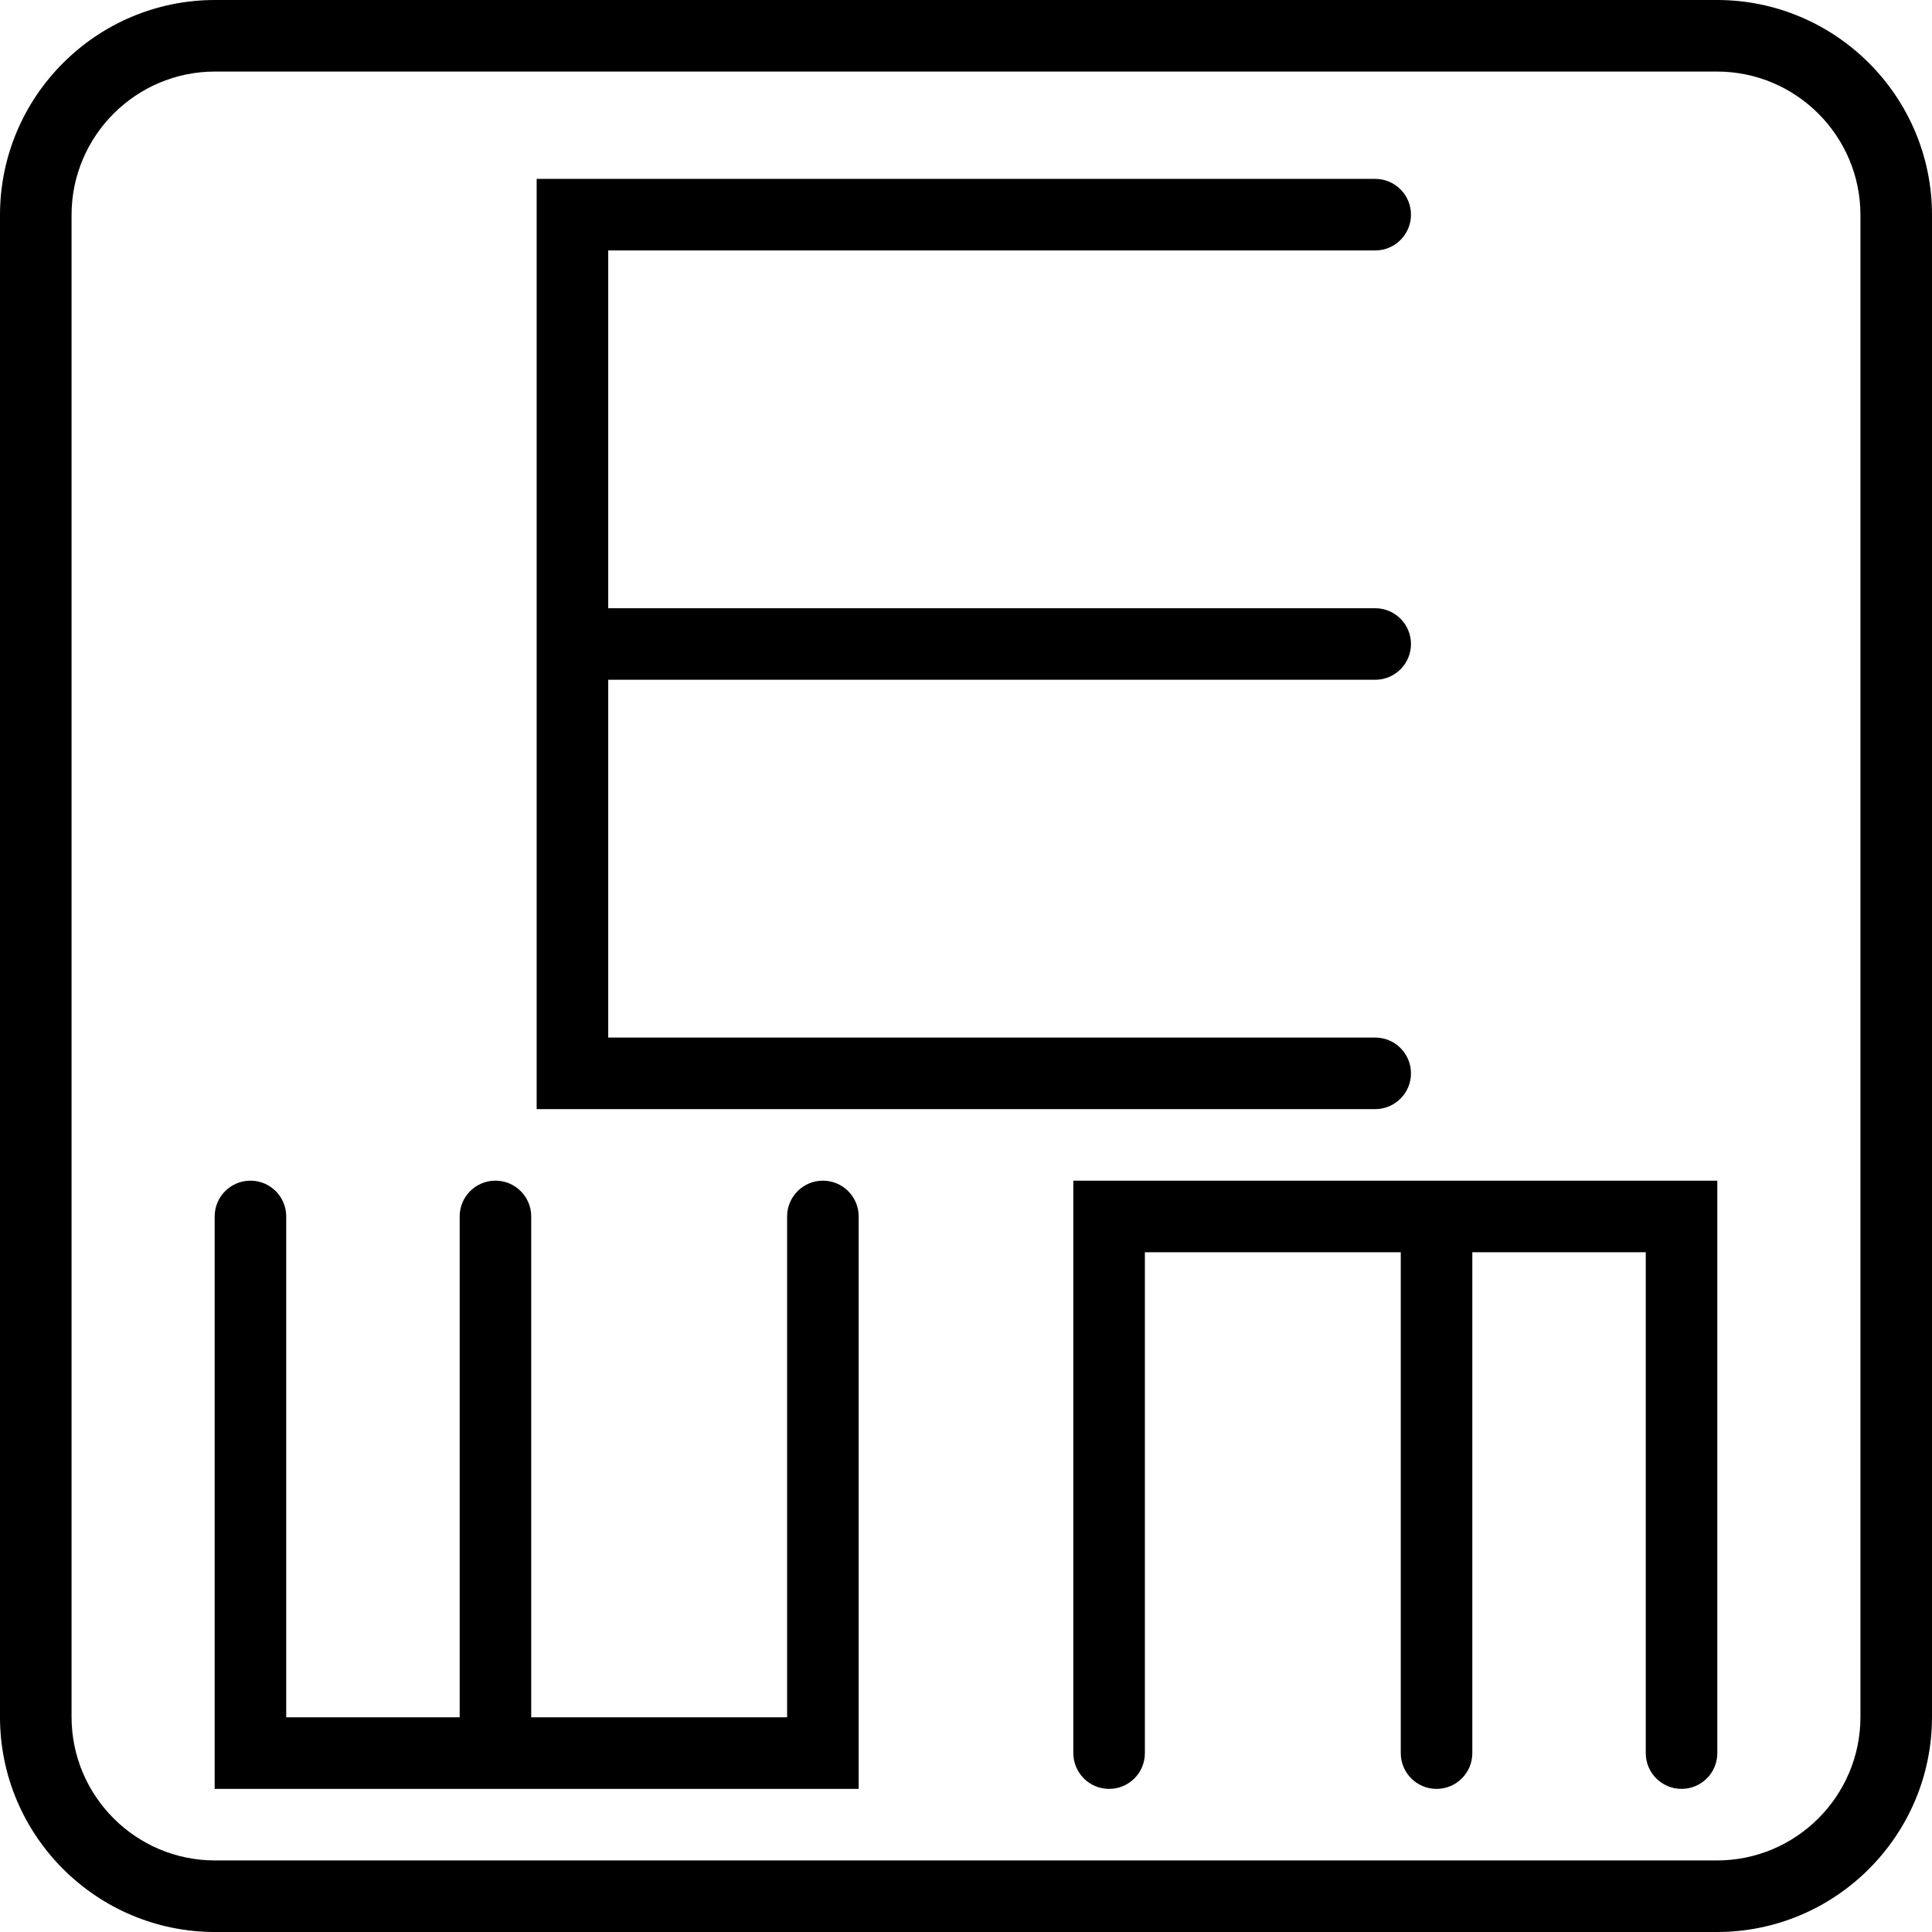
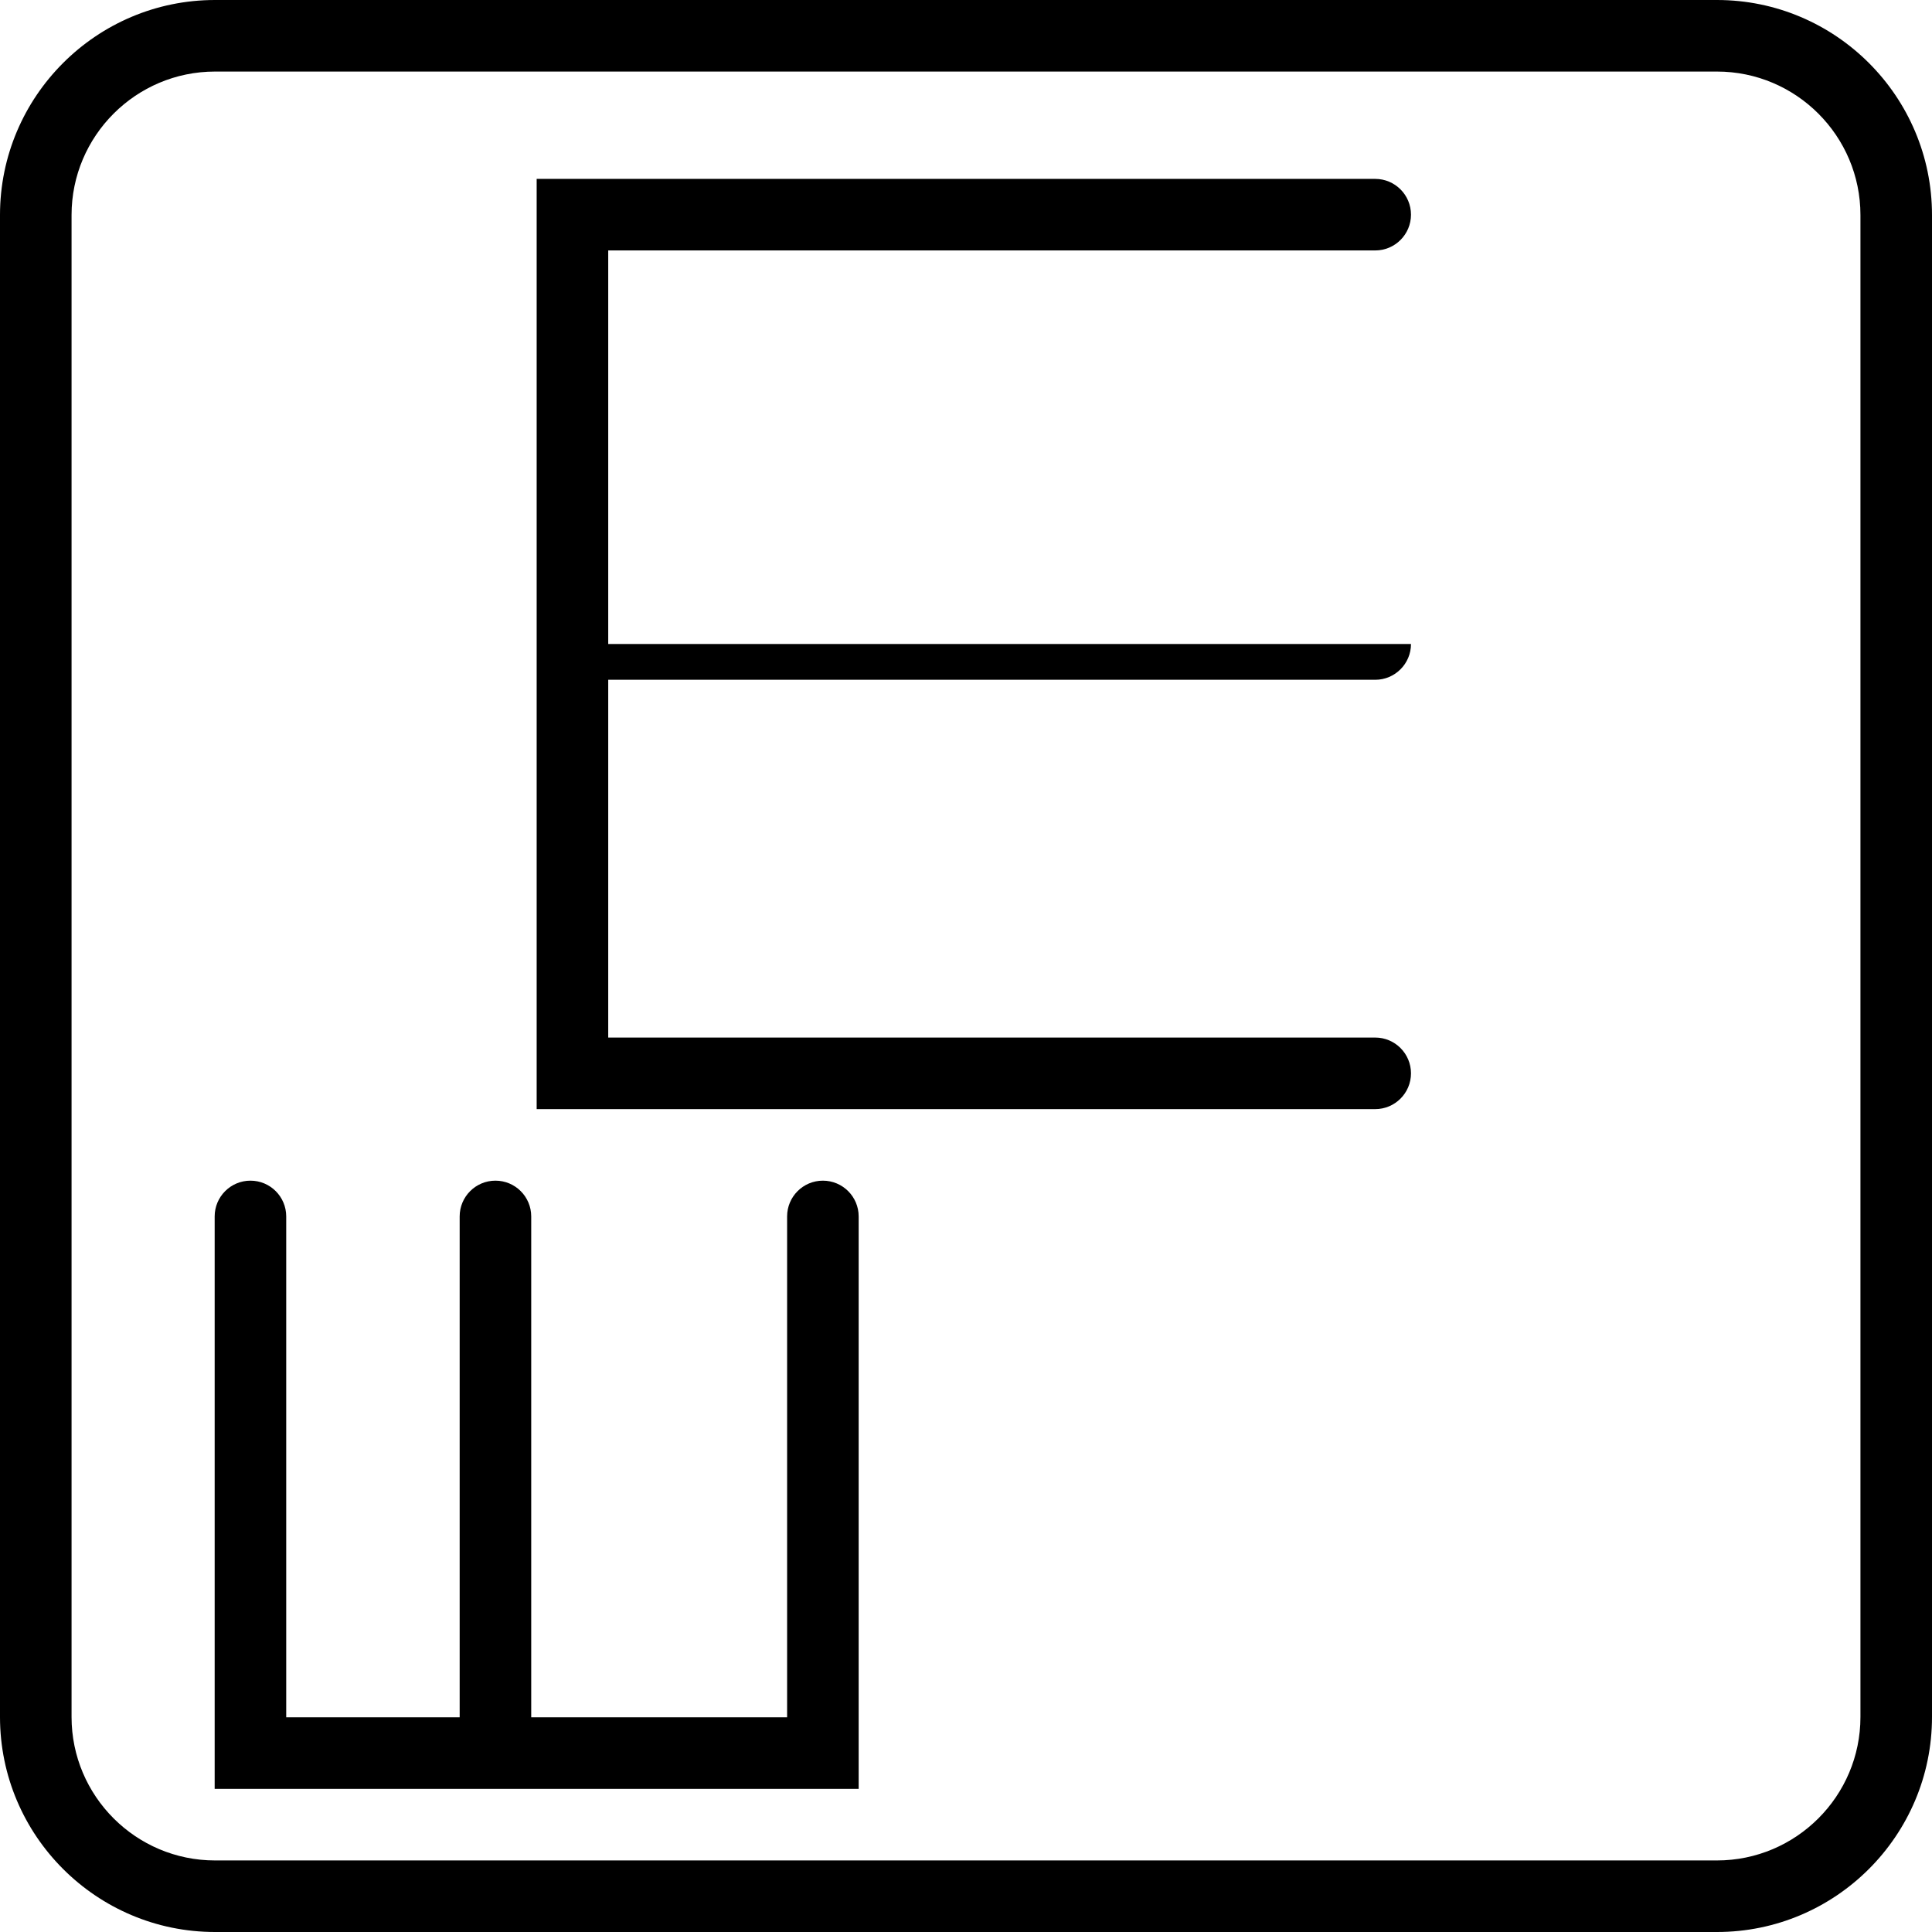
<svg xmlns="http://www.w3.org/2000/svg" fill="#000000" height="800px" width="800px" version="1.1" id="Layer_1" viewBox="0 0 218.182 218.182" xml:space="preserve">
  <g>
    <g>
      <g>
        <path d="M193.9,0H24.282C10.892,0,0,10.892,0,24.282V193.9c0,13.389,10.892,24.282,24.282,24.282H193.9     c13.389,0,24.282-10.892,24.282-24.282V24.282C218.182,10.892,207.29,0,193.9,0z M210.101,193.9     c0,8.933-7.268,16.201-16.201,16.201H24.282c-8.933,0-16.201-7.268-16.201-16.201V24.282c0-8.933,7.268-16.201,16.201-16.201     H193.9c8.933,0,16.201,7.268,16.201,16.201V193.9z" />
-         <path d="M159.343,121.212c0-2.231-1.809-4.04-4.04-4.04H68.687V76.768h86.616c2.231,0,4.04-1.809,4.04-4.04     c0-2.231-1.809-4.04-4.04-4.04H68.687V28.283h86.616c2.231,0,4.04-1.809,4.04-4.04c0-2.231-1.809-4.04-4.04-4.04H60.606v105.051     h94.697C157.534,125.253,159.343,123.443,159.343,121.212z" />
+         <path d="M159.343,121.212c0-2.231-1.809-4.04-4.04-4.04H68.687V76.768h86.616c2.231,0,4.04-1.809,4.04-4.04     H68.687V28.283h86.616c2.231,0,4.04-1.809,4.04-4.04c0-2.231-1.809-4.04-4.04-4.04H60.606v105.051     h94.697C157.534,125.253,159.343,123.443,159.343,121.212z" />
        <path d="M92.929,133.333c-2.231,0-4.04,1.809-4.04,4.04v56.566H59.991v-56.566c0-2.231-1.809-4.04-4.04-4.04     c-2.231,0-4.04,1.809-4.04,4.04v56.566H32.323v-56.566c0-2.231-1.809-4.04-4.04-4.04c-2.231,0-4.04,1.809-4.04,4.04v64.646H96.97     v-64.646C96.97,135.143,95.16,133.333,92.929,133.333z" />
-         <path d="M121.21,197.98h0.002c0,2.231,1.809,4.04,4.04,4.04s4.04-1.809,4.04-4.04v-56.566h28.898v56.566     c0,2.231,1.809,4.04,4.04,4.04c2.231,0,4.04-1.809,4.04-4.04v-56.566h19.587v56.566c0,2.231,1.809,4.04,4.04,4.04     c2.231,0,4.04-1.809,4.04-4.04v-64.646H121.21V197.98z" />
      </g>
    </g>
  </g>
</svg>